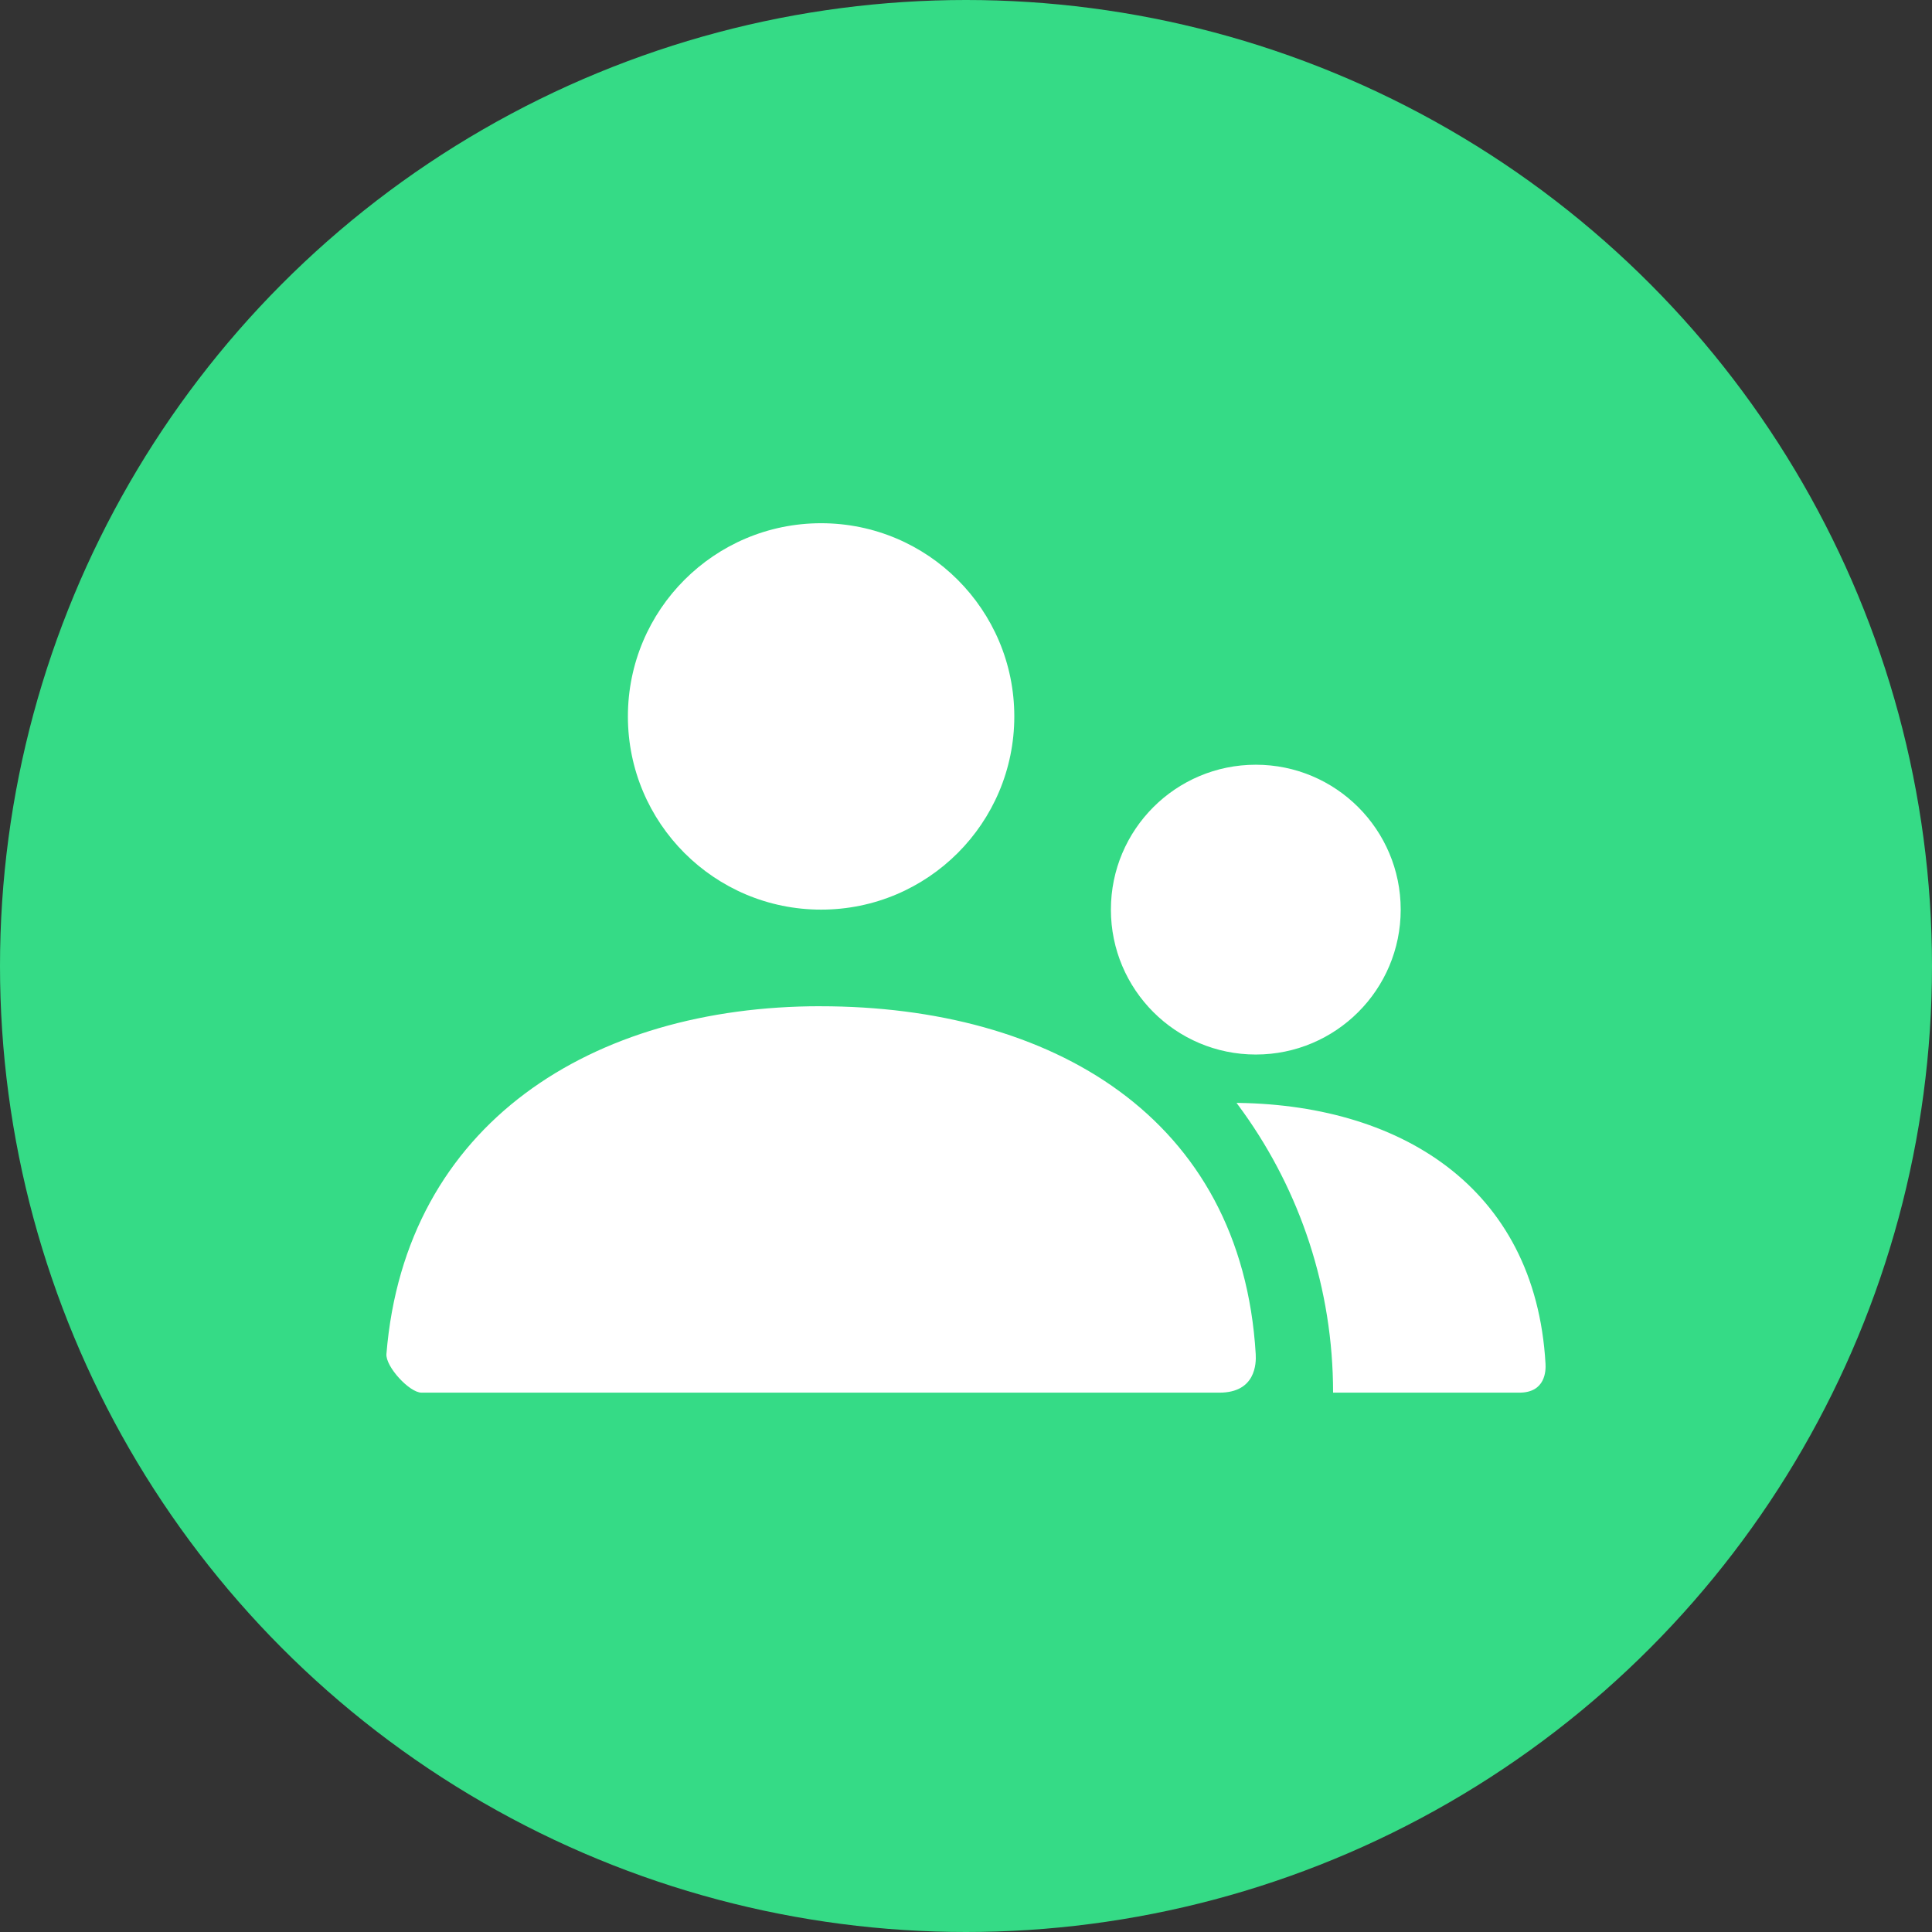
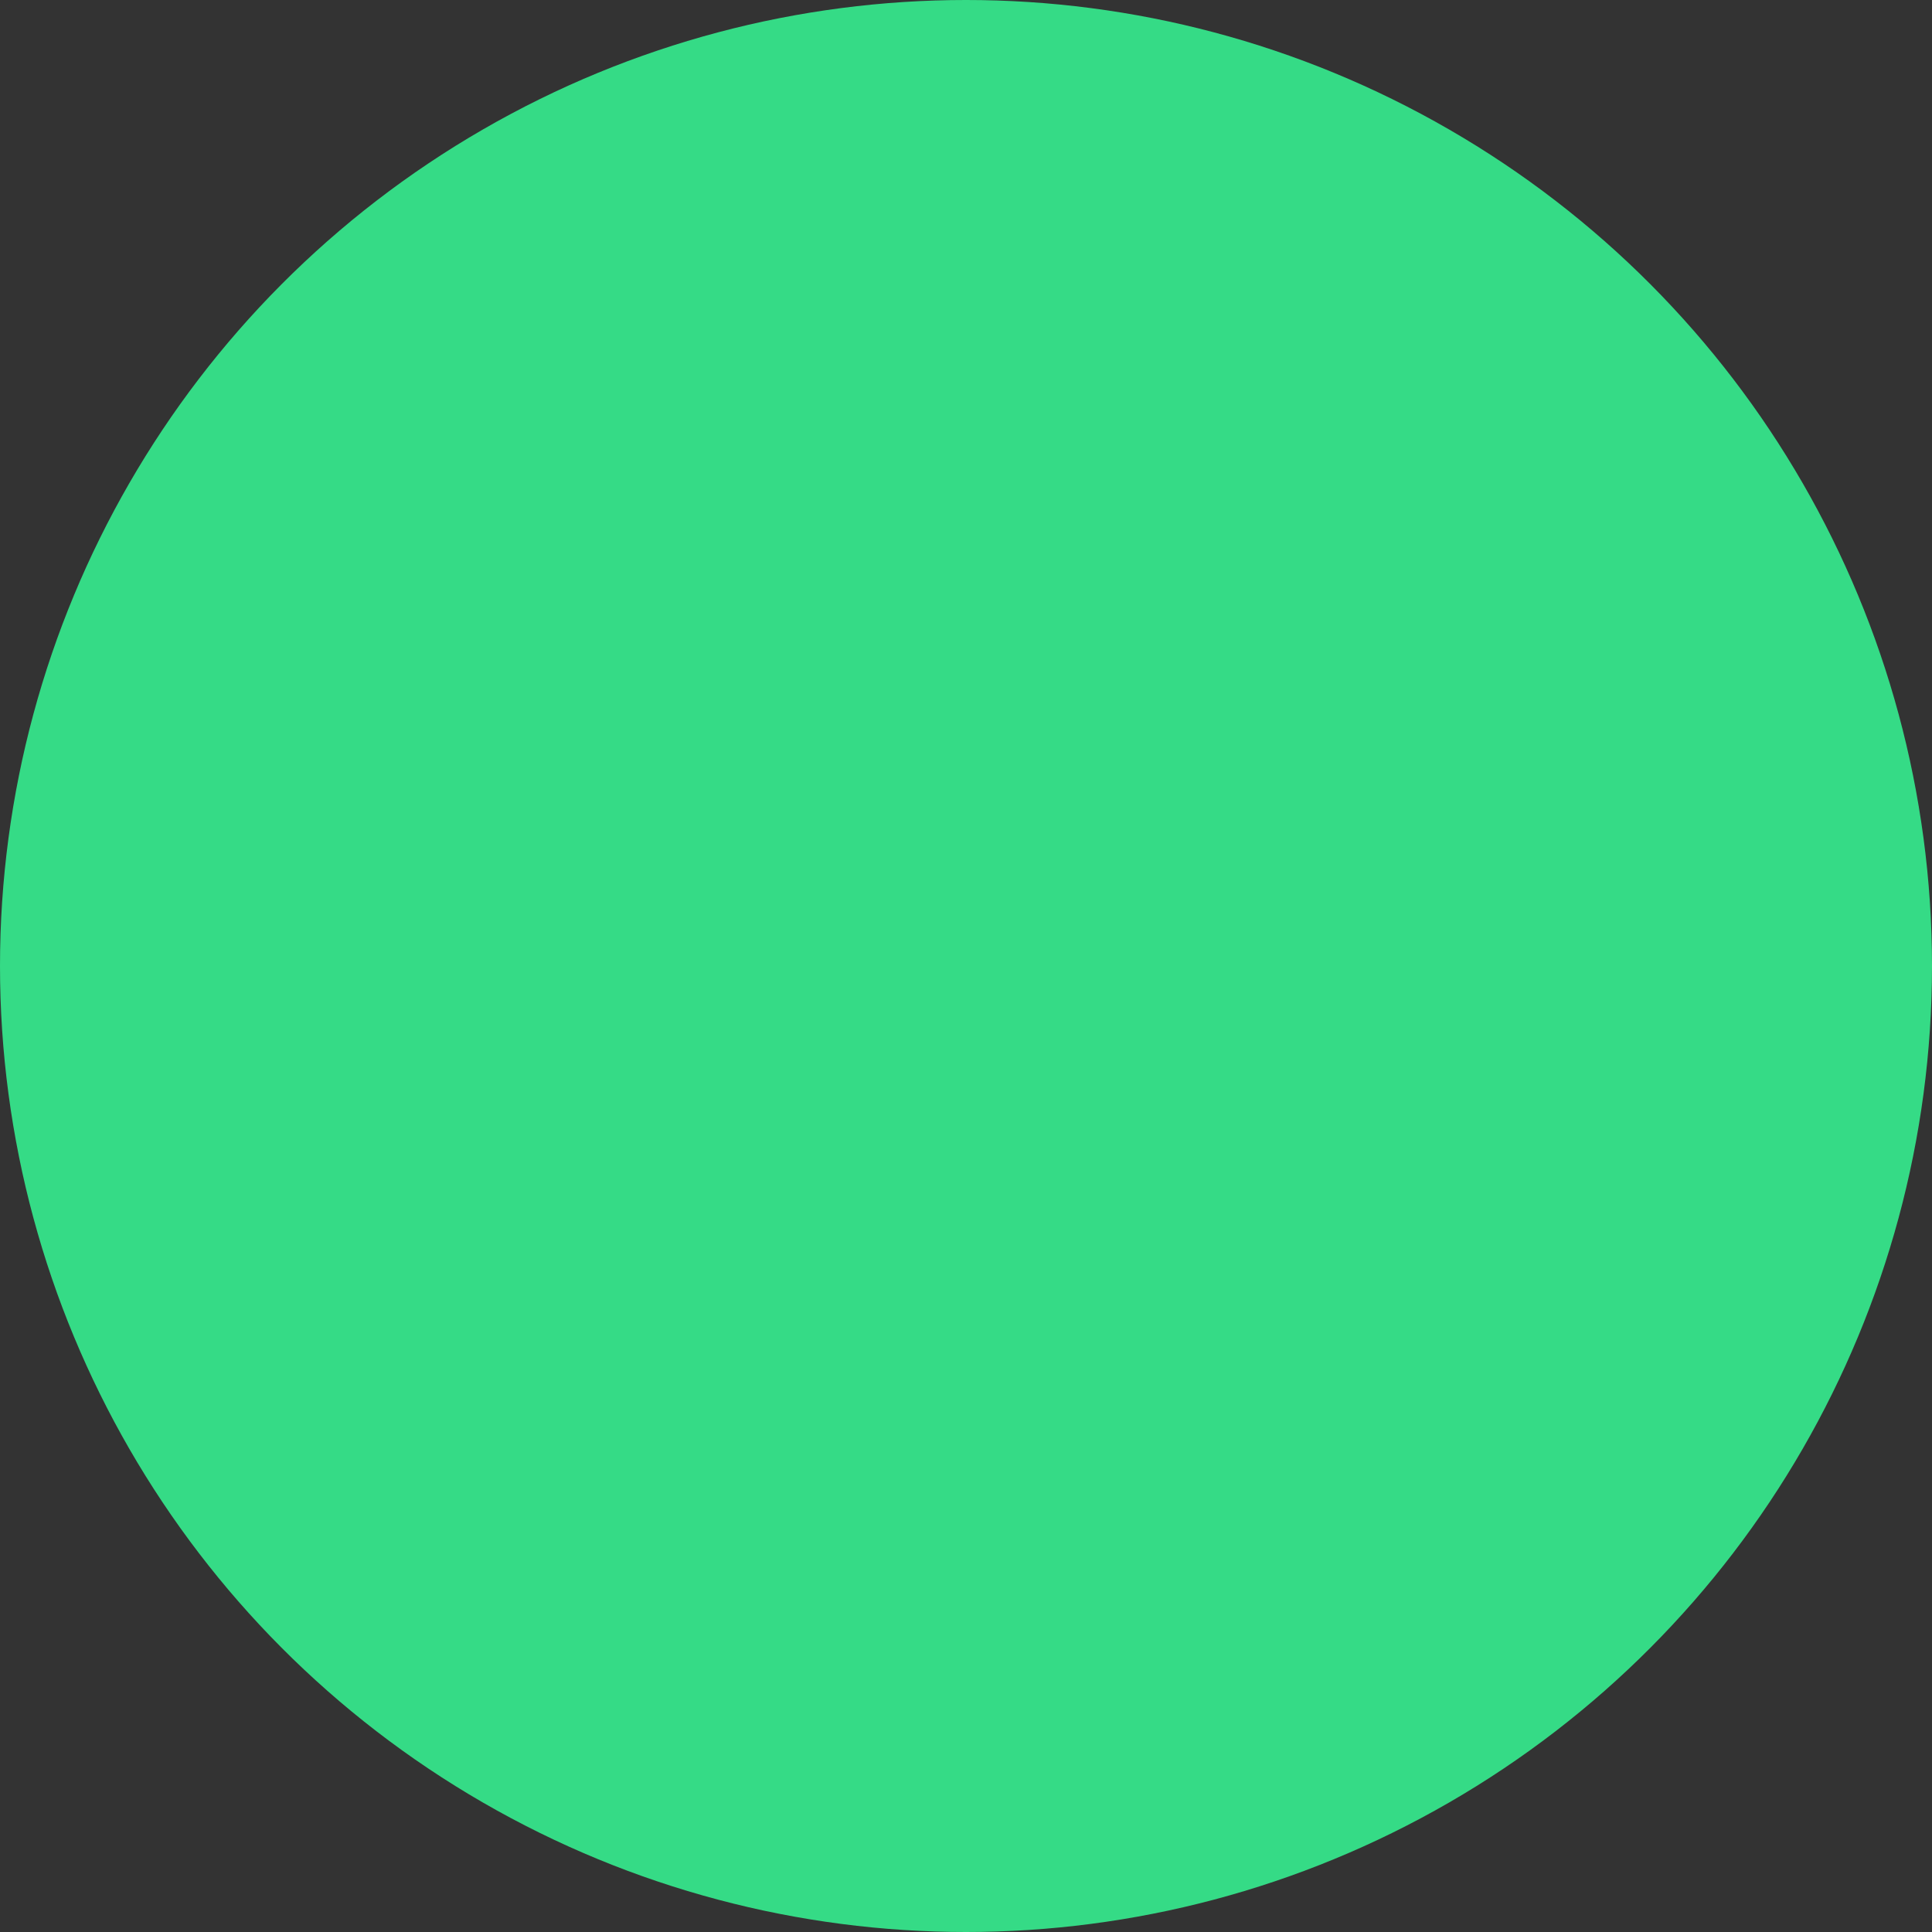
<svg xmlns="http://www.w3.org/2000/svg" width="67" height="67" viewBox="0 0 67 67">
  <rect x="0" y="0" width="67" height="67" fill="#333333" stroke="none" />
  <g fill="none" fill-rule="evenodd">
    <g>
      <g transform="translate(-165 -3195) translate(165 3195)">
        <circle cx="33.5" cy="33.5" r="33.5" fill="#35DB86" />
-         <path fill="#FFF" fill-rule="nonzero" d="M42.882 38.247l-.19-.001c5.792 0 10.551 2.88 10.905 9.045.015.245 0 1.005-.908 1.005H46.23c0-3.625-1.152-6.982-3.11-9.723l-.238-.326zm-14.435-3.351c8.02 0 14.609 3.84 15.1 12.06.02.327 0 1.34-1.259 1.34h-27.67c-.42 0-1.252-.906-1.217-1.341.65-7.995 7.138-12.06 15.046-12.06zM43.55 26.52c2.775 0 5.025 2.25 5.025 5.025 0 2.775-2.25 5.025-5.025 5.025-2.775 0-5.025-2.25-5.025-5.025 0-2.775 2.25-5.025 5.025-5.025zm-15.075-8.375c3.7 0 6.7 3 6.7 6.7s-3 6.7-6.7 6.7-6.7-3-6.7-6.7 3-6.7 6.7-6.7z" />
      </g>
    </g>
  </g>
</svg>